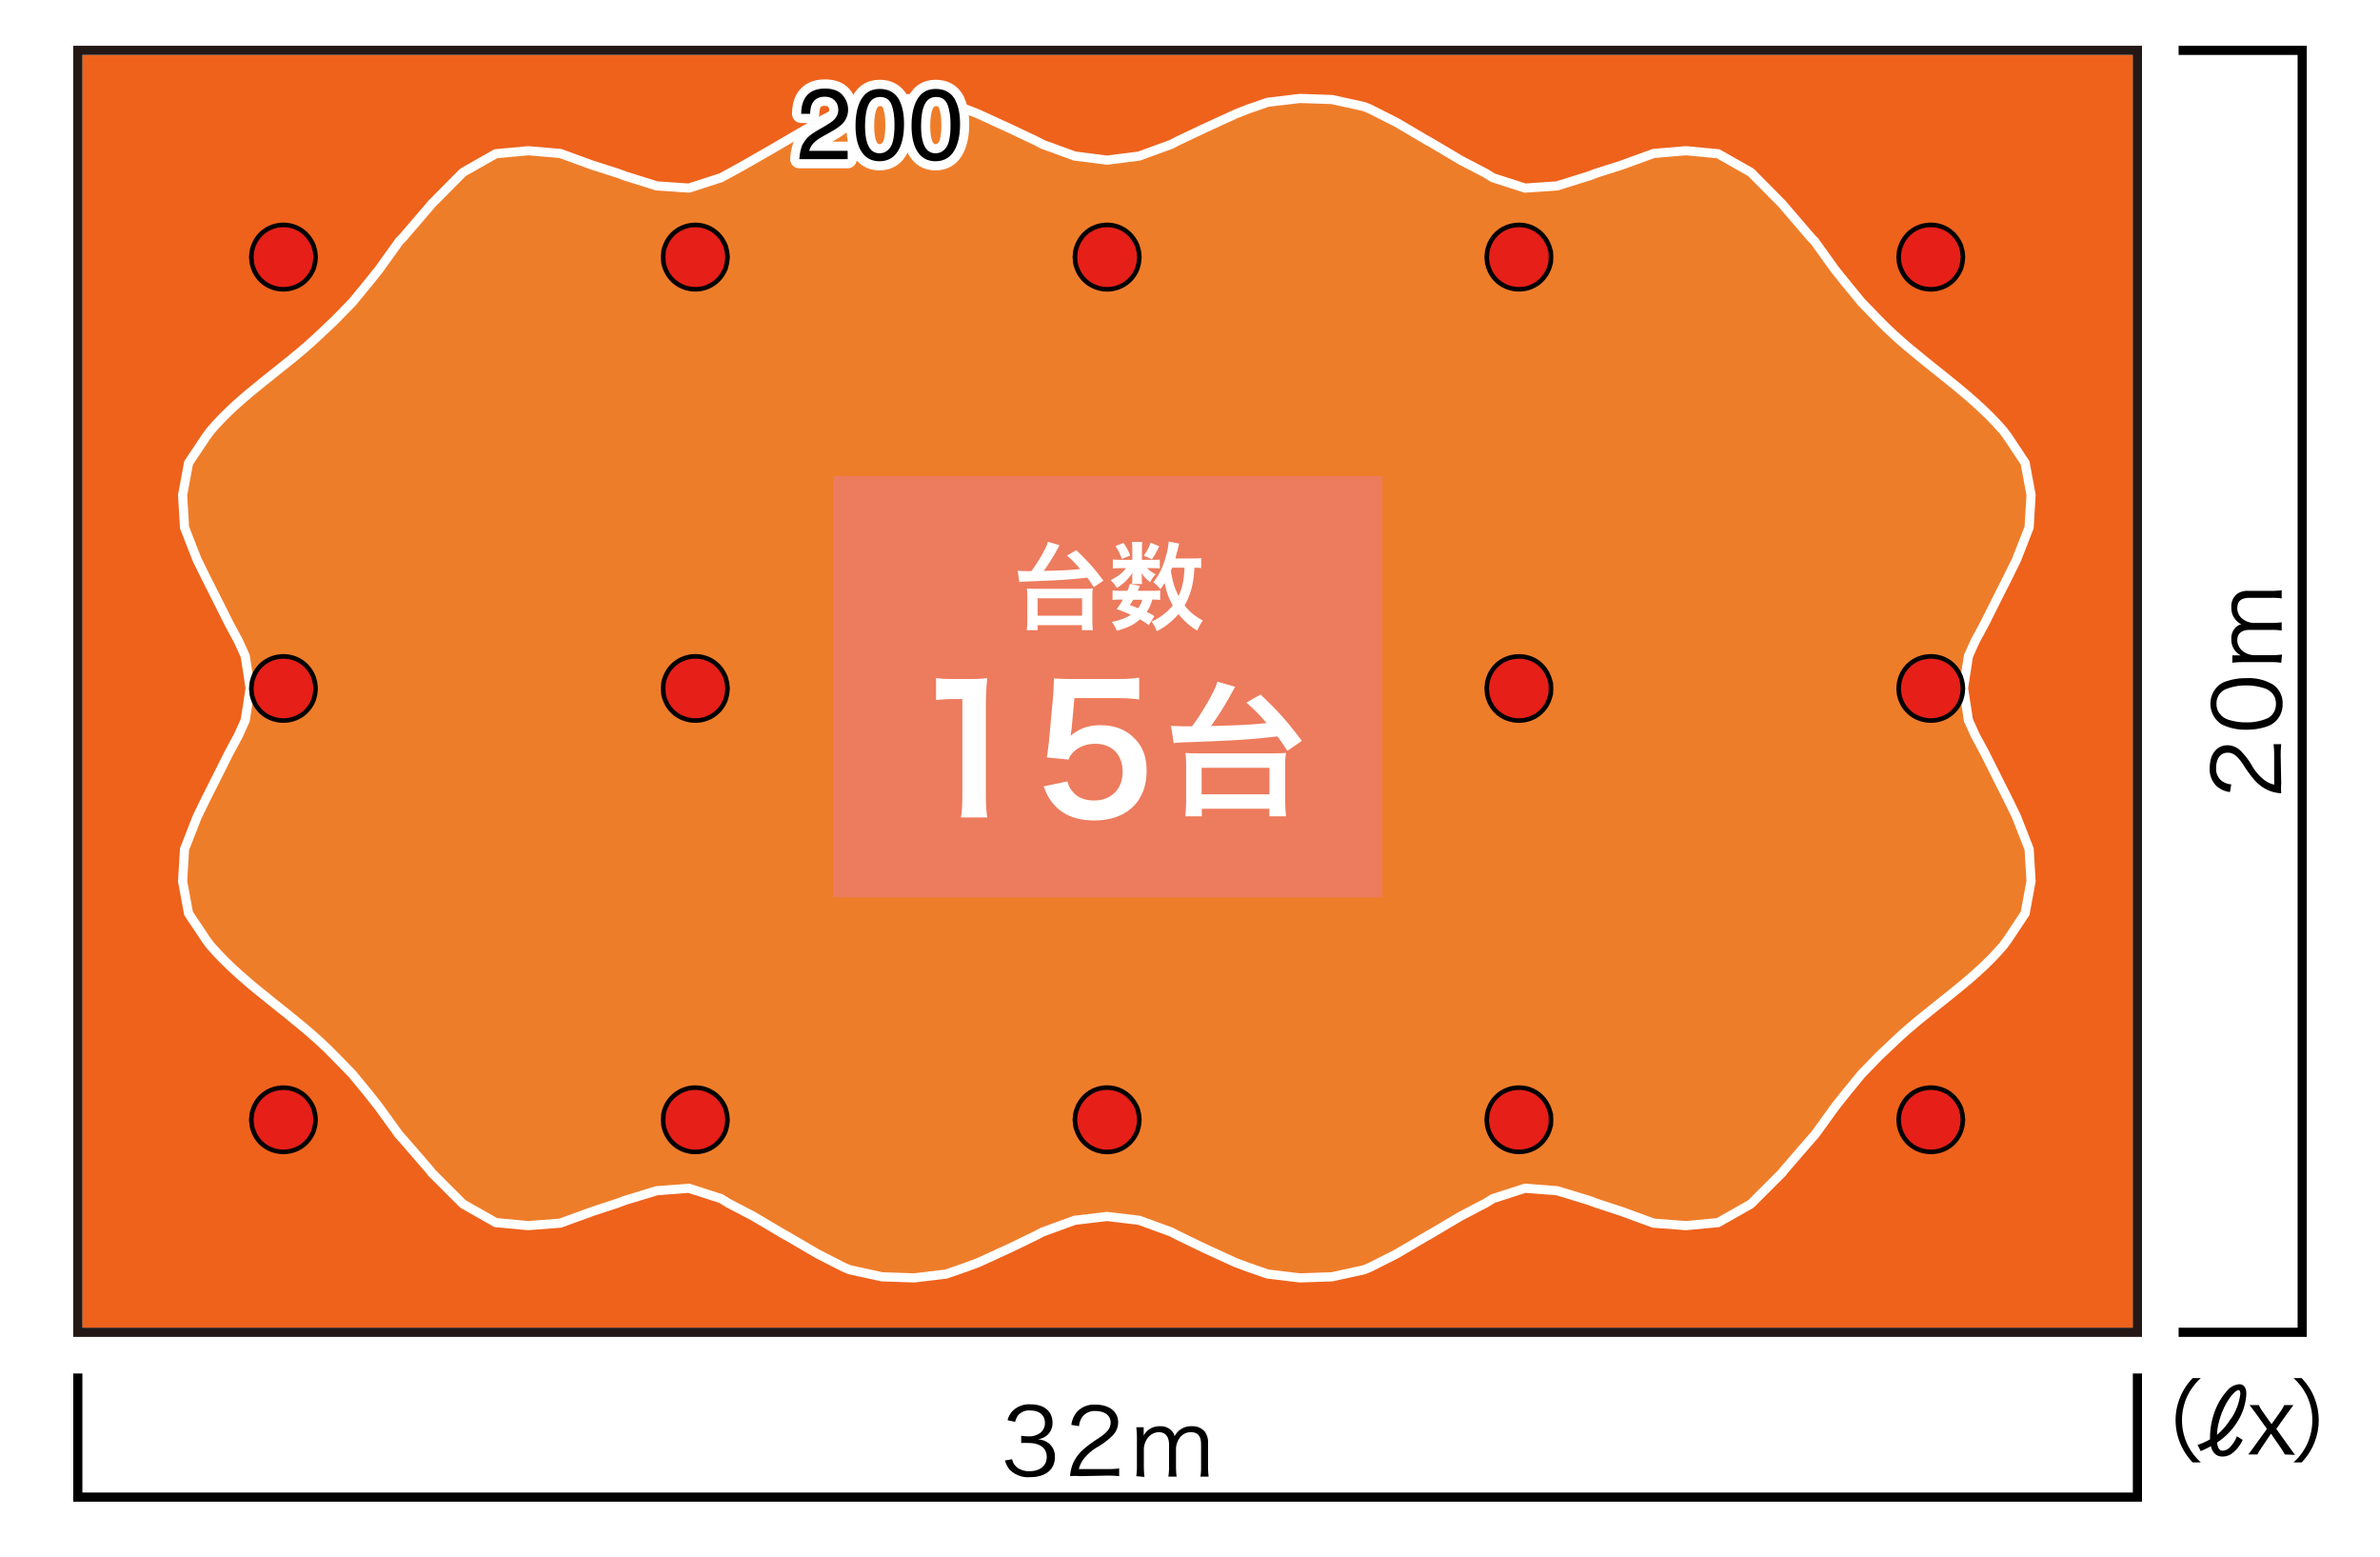
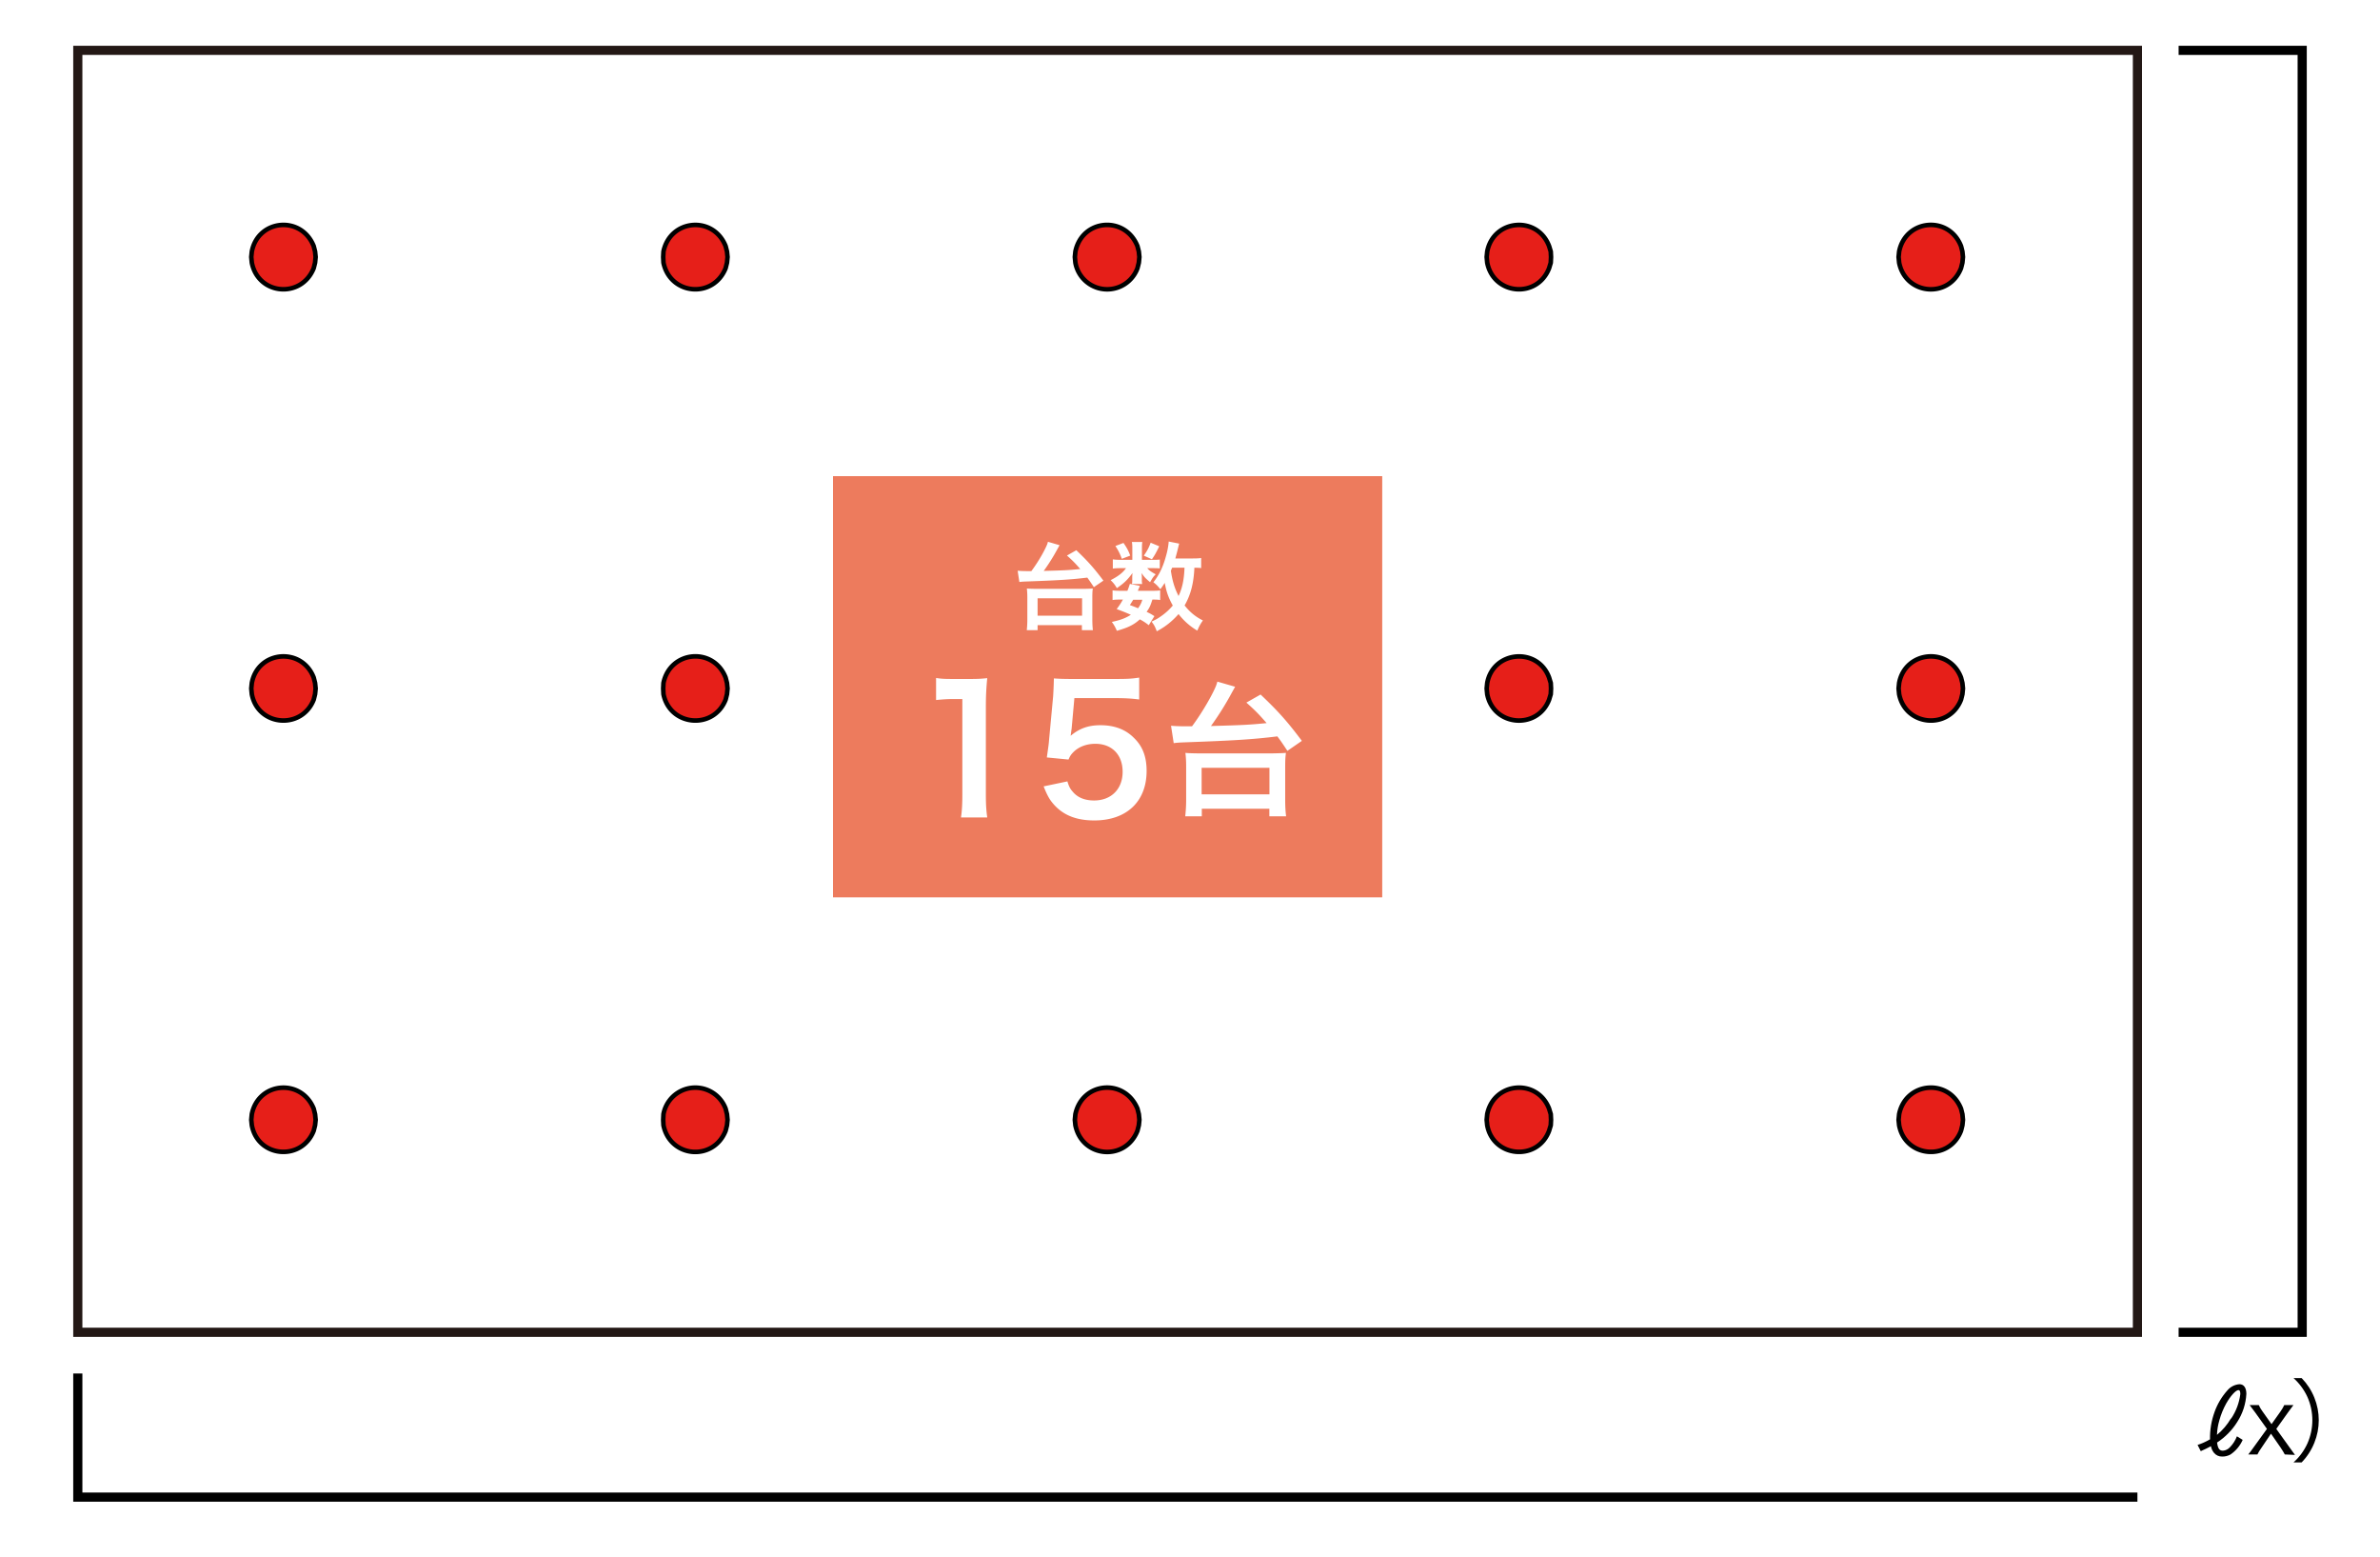
<svg xmlns="http://www.w3.org/2000/svg" viewBox="0 0 260 170">
  <defs>
    <style>.c{stroke:#fff}.e{stroke-miterlimit:10}.c{stroke-linecap:round;stroke-linejoin:round;stroke-width:2px}.c,.h{fill:#fff}.e,.i{stroke:#000}.e{fill:#e61f19;stroke-width:.5px}.i{fill:none}</style>
  </defs>
  <g style="isolation:isolate">
    <g id="a">
      <path d="M0 0h260v170H0z" class="h" />
-       <path d="M8.49 5.5h225.04v140.01H8.49z" style="stroke-miterlimit:10;stroke:#fff;fill:#ee621c" />
-       <path d="m92.18 11.91.65-.27 3.51-.77 3.51-.12 3.51.42 2.14.74 1.37.54 3.51 1.61 2.89 1.37.62.33 3.51 1.28 3.54.45 3.51-.45 3.51-1.28.62-.33 2.89-1.37 3.51-1.61 1.37-.54 2.14-.74 3.51-.42 3.51.12 3.51.77.65.27 2.89 1.46 3.48 2.05h.03l3.51 2.08 2.74 1.43.77.48 3.51 1.13 3.51-.24 3.51-1.1.71-.27 2.8-.89 3.51-1.28 3.54-.3 3.51.33 3.51 1.99.18.15 3.33 3.36.12.15 3.04 3.54.36.36 2.26 3.15 1.25 1.55 1.61 1.96 1.9 1.96c4.23 4.39 9.6 7.46 13.6 12.08l.48.65 1.9 2.86.65 3.51-.21 3.54-1.37 3.51-.98 1.99-.77 1.52-1.76 3.51-1.01 1.87-.74 1.64-.54 3.51.54 3.51.74 1.64 1.01 1.87 1.76 3.51.77 1.52.98 2.02 1.37 3.51.21 3.51-.65 3.51-1.9 2.86-.48.65c-3.44 4.06-8.14 6.87-11.96 10.54l-1.64 1.55-1.9 1.96-1.61 1.96-1.25 1.58-2.26 3.12-.36.39-3.04 3.51-.12.18-3.33 3.33-.18.15-3.51 1.99-3.51.33-3.54-.27-3.51-1.28-2.8-.92-.71-.27-3.51-1.07-3.51-.27-3.51 1.13-.77.48-2.74 1.43-3.51 2.08h-.03l-3.48 2.05-2.89 1.46-.65.27-3.51.77-3.51.12-3.51-.42-2.14-.74-1.37-.51-3.51-1.61-2.89-1.4-.62-.33-3.51-1.28-3.51-.42-3.54.42-3.51 1.28-.62.33-2.89 1.4-3.51 1.61-1.37.51-2.14.74-3.51.42-3.51-.12-3.51-.77-.65-.27-2.86-1.46-3.51-2.05h-.03l-3.51-2.08-2.74-1.43-.77-.48-3.51-1.13-3.51.27-3.51 1.07-.71.27-2.8.92-3.51 1.28-3.51.27-3.54-.33-3.51-1.99-.18-.15-3.33-3.33-.12-.18-3.04-3.51-.36-.39-2.26-3.12-1.25-1.58-1.61-1.96-1.91-1.96c-4.23-4.39-9.6-7.46-13.6-12.08l-.48-.65-1.91-2.86-.65-3.51.21-3.51 1.37-3.51.98-2.02.77-1.52 1.76-3.51 1.01-1.87.74-1.64.54-3.51-.54-3.51-.74-1.64-1.01-1.87-1.76-3.51-.77-1.52-.98-1.99-1.37-3.51-.21-3.54.65-3.51 1.91-2.86.48-.65c3.44-4.06 8.13-6.87 11.96-10.54l1.64-1.55L38.5 33l1.61-1.96 1.25-1.55 2.26-3.15.36-.36 3.04-3.54.12-.15 3.33-3.36.18-.15 3.51-1.99 3.54-.33 3.51.3 3.51 1.28 2.8.89.71.27 3.51 1.1 3.51.24 3.51-1.13c3.58-1.91 7.05-4.01 10.56-6.04l2.86-1.46Z" style="fill:#ee7d2a;stroke-miterlimit:10;stroke:#fff" />
      <path d="m34.48 122.3-.06-.62-.15-.6c-1.36-3.35-6.05-2.93-6.76.6l-.06.62.06.59c.66 3.55 5.45 3.96 6.76.6l.15-.6.06-.59ZM34.48 75.19l-.06-.6-.15-.59c-1.3-3.37-6.09-2.96-6.76.59l-.06.6.06.62c.67 3.52 5.45 3.92 6.76.6l.15-.6.06-.62ZM34.48 28.07l-.06-.6-.15-.59c-1.37-3.41-6.08-2.92-6.76.59l-.06.6.06.62c.7 3.55 5.42 3.95 6.76.6l.15-.6.06-.62ZM79.48 122.3l-.06-.62-.15-.6a3.536 3.536 0 0 0-6.79.6l-.03.62.03.59c.72 3.55 5.45 3.98 6.79.6l.15-.6.06-.59ZM79.48 75.19l-.06-.6-.15-.59c-1.33-3.39-6.06-2.95-6.79.59l-.03.6.03.62c.71 3.51 5.47 3.93 6.79.6l.15-.6.06-.62ZM79.48 28.07l-.06-.6-.15-.59c-1.35-3.38-6.05-2.95-6.79.59l-.03.6.03.62c.74 3.54 5.44 3.96 6.79.6l.15-.6.06-.62ZM124.47 122.3l-.06-.62-.15-.6c-1.4-3.35-6.01-2.95-6.78.6l-.06.62.06.59c.73 3.57 5.44 3.97 6.78.6l.15-.6.06-.59ZM124.47 75.19l-.06-.6-.15-.59c-1.35-3.37-6.05-2.97-6.78.59l-.06.6.06.62c.74 3.53 5.42 3.92 6.78.6l.15-.6.06-.62ZM124.47 28.07l-.06-.6-.15-.59c-1.36-3.37-6.04-2.97-6.78.59l-.06.6.06.62a3.527 3.527 0 0 0 6.78.6l.15-.6.06-.62ZM169.44 122.3l-.03-.62-.18-.6c-1.3-3.35-6.04-2.94-6.76.6l-.06.62.06.59c.65 3.54 5.51 3.97 6.76.6l.18-.6.03-.59ZM169.44 75.19l-.03-.6-.18-.59c-1.24-3.37-6.11-2.95-6.76.59l-.06.6.06.62c.69 3.54 5.49 3.91 6.76.6l.18-.6.03-.62ZM169.44 28.07l-.03-.6-.18-.59c-1.28-3.38-6.08-2.95-6.76.59l-.06.6.06.62c.7 3.54 5.46 3.96 6.76.6l.18-.6.03-.62ZM214.44 122.3l-.06-.62-.15-.6c-1.34-3.36-6.04-2.93-6.76.6l-.06.62.06.59c.67 3.54 5.48 3.97 6.76.6l.15-.6.06-.59ZM214.44 75.19l-.06-.6-.15-.59c-1.28-3.38-6.09-2.95-6.76.59l-.06.6.06.62c.69 3.51 5.46 3.93 6.76.6l.15-.6.06-.62ZM214.44 28.07l-.06-.6-.15-.59c-1.33-3.39-6.05-2.95-6.76.59l-.06.6.06.62c.71 3.54 5.43 3.97 6.76.6l.15-.6.06-.62Z" class="e" />
      <path d="M87.75 15.68c.24-.49.7-.94 1.39-1.34l1.03-.6c.46-.27.79-.5.97-.69.29-.3.44-.64.44-1.02 0-.45-.13-.8-.4-1.07s-.63-.4-1.07-.4c-.66 0-1.12.25-1.38.75-.14.27-.21.64-.23 1.12h-.98c.01-.67.13-1.22.37-1.64.42-.74 1.16-1.12 2.22-1.12.88 0 1.52.24 1.93.71.41.48.61 1.01.61 1.59 0 .62-.22 1.14-.65 1.58-.25.25-.7.56-1.35.92l-.74.41c-.35.19-.63.38-.83.55-.36.31-.58.66-.68 1.04h4.2v.91h-5.28c.04-.66.17-1.24.41-1.73ZM98.24 10.95c.34.63.52 1.5.52 2.6 0 1.05-.16 1.91-.47 2.59-.45.98-1.19 1.47-2.21 1.47-.92 0-1.61-.4-2.06-1.2-.38-.67-.56-1.57-.56-2.7 0-.87.11-1.62.34-2.25.42-1.17 1.19-1.75 2.29-1.75 1 0 1.72.41 2.16 1.23Zm-.97 5.13c.3-.44.45-1.27.45-2.48 0-.87-.11-1.59-.32-2.16-.22-.56-.63-.85-1.25-.85-.57 0-.99.27-1.25.8-.26.54-.4 1.32-.4 2.37 0 .78.08 1.41.25 1.89.26.73.7 1.09 1.32 1.09.5 0 .9-.22 1.2-.67ZM104.36 10.95c.34.63.52 1.5.52 2.6 0 1.05-.16 1.91-.47 2.59-.45.98-1.19 1.47-2.21 1.47-.92 0-1.61-.4-2.06-1.2-.38-.67-.56-1.57-.56-2.7 0-.87.11-1.62.34-2.25.42-1.17 1.19-1.75 2.29-1.75 1 0 1.72.41 2.16 1.23Zm-.97 5.13c.3-.44.45-1.27.45-2.48 0-.87-.11-1.59-.32-2.16-.22-.56-.63-.85-1.25-.85-.57 0-.99.27-1.25.8-.26.54-.4 1.32-.4 2.37 0 .78.08 1.41.25 1.89.26.73.7 1.09 1.32 1.09.5 0 .9-.22 1.2-.67Z" class="c" />
-       <path d="M87.75 15.68c.24-.49.7-.94 1.39-1.34l1.03-.6c.46-.27.79-.5.97-.69.29-.3.44-.64.44-1.02 0-.45-.13-.8-.4-1.07s-.63-.4-1.07-.4c-.66 0-1.12.25-1.38.75-.14.27-.21.64-.23 1.12h-.98c.01-.67.13-1.22.37-1.64.42-.74 1.16-1.12 2.22-1.12.88 0 1.52.24 1.93.71.41.48.61 1.01.61 1.59 0 .62-.22 1.14-.65 1.58-.25.25-.7.56-1.35.92l-.74.41c-.35.19-.63.38-.83.55-.36.31-.58.66-.68 1.04h4.2v.91h-5.28c.04-.66.17-1.24.41-1.73ZM98.24 10.95c.34.63.52 1.5.52 2.6 0 1.05-.16 1.91-.47 2.59-.45.98-1.19 1.47-2.21 1.47-.92 0-1.61-.4-2.06-1.2-.38-.67-.56-1.57-.56-2.7 0-.87.11-1.62.34-2.25.42-1.17 1.19-1.75 2.29-1.75 1 0 1.72.41 2.16 1.23Zm-.97 5.13c.3-.44.45-1.27.45-2.48 0-.87-.11-1.59-.32-2.16-.22-.56-.63-.85-1.25-.85-.57 0-.99.27-1.25.8-.26.54-.4 1.32-.4 2.37 0 .78.08 1.41.25 1.89.26.73.7 1.09 1.32 1.09.5 0 .9-.22 1.2-.67ZM104.36 10.95c.34.63.52 1.5.52 2.6 0 1.05-.16 1.91-.47 2.59-.45.98-1.19 1.47-2.21 1.47-.92 0-1.61-.4-2.06-1.2-.38-.67-.56-1.57-.56-2.7 0-.87.11-1.62.34-2.25.42-1.17 1.19-1.75 2.29-1.75 1 0 1.72.41 2.16 1.23Zm-.97 5.13c.3-.44.45-1.27.45-2.48 0-.87-.11-1.59-.32-2.16-.22-.56-.63-.85-1.25-.85-.57 0-.99.27-1.25.8-.26.54-.4 1.32-.4 2.37 0 .78.08 1.41.25 1.89.26.73.7 1.09 1.32 1.09.5 0 .9-.22 1.2-.67Z" />
      <path d="M91 52h60v46H91z" style="fill:#ed7b5d;mix-blend-mode:multiply;isolation:isolate" />
      <path d="M111.17 62.33c.21.02.62.04 1.04.04h.46c.57-.76 1.19-1.77 1.55-2.53.18-.37.2-.44.26-.67l1.27.37q-.06.12-.22.4c-.49.91-.98 1.68-1.51 2.41 2.29-.06 2.73-.08 3.99-.21-.54-.62-.8-.89-1.45-1.47l1.02-.58c1.24 1.18 1.9 1.91 2.96 3.32l-1.04.71c-.35-.52-.46-.69-.72-1.04-1.81.22-3.16.3-6.81.43-.24.01-.38.02-.61.05l-.19-1.24Zm1 6.49c.04-.4.06-.72.06-1.2v-2.37c0-.39-.02-.68-.05-.98q.22.03 1.09.04h5.01q.87-.01 1.1-.04c-.04.3-.05.55-.05.98v2.37c0 .49.02.83.06 1.2h-1.2v-.55h-4.84v.55h-1.19Zm1.18-1.58h4.86v-1.9h-4.86v1.9ZM126.03 61.14c.31 0 .55-.01.67-.03v.97c-.16-.02-.35-.03-.67-.03h-.7c.19.23.41.39.92.67-.28.3-.33.37-.61.86-.53-.44-.67-.6-.93-1 .02.22.03.35.03.43v.38c0 .14.01.26.04.39h-1.12c.02-.12.03-.23.03-.35v-.4c0-.09.01-.26.03-.45-.57.77-.9 1.09-1.71 1.65-.23-.39-.35-.54-.68-.87.84-.43 1.33-.81 1.68-1.31h-.57c-.38 0-.64.01-.87.05v-1.01c.24.04.48.05.88.05h1.25V59.9c0-.33-.01-.5-.05-.71h1.14c-.03.2-.04.38-.04.69v1.26h1.28Zm-.53 7.14c-.39-.3-.54-.4-.98-.64-.66.6-1.28.9-2.51 1.25-.16-.37-.31-.65-.55-.97.95-.2 1.5-.41 2.08-.78-.53-.23-.81-.35-1.55-.62.34-.46.43-.6.68-1.04h-.3c-.38 0-.59.01-.83.05v-1.06c.23.04.44.05.83.05h.79c.1-.24.15-.37.27-.75l1.09.21c-.09.26-.14.34-.22.54h1.66c.37 0 .58-.01.78-.05v1.06c-.22-.04-.4-.05-.85-.05-.21.66-.3.88-.63 1.34.42.2.49.24.85.47l-.61.98Zm-2.77-8.99c.4.58.53.83.74 1.39l-.92.35c-.21-.59-.38-.91-.7-1.4l.89-.34Zm1.07 6.2c-.15.25-.18.3-.37.59.44.16.58.21.89.35.22-.29.37-.57.47-.93h-1Zm2.84-5.83c-.4.81-.47.93-.8 1.42l-.89-.4c.34-.46.57-.89.75-1.41l.94.39Zm4.57 2.38c-.21-.03-.33-.03-.73-.04-.08 1.74-.41 2.97-1.07 4.12.57.72 1.18 1.23 2 1.64-.24.33-.42.65-.61 1.11-.79-.46-1.5-1.09-2.05-1.81-.67.77-1.47 1.41-2.38 1.88-.21-.55-.3-.71-.57-1.05.45-.22.59-.29.83-.45.61-.4 1.08-.82 1.49-1.31-.49-.89-.69-1.47-.88-2.47-.19.29-.26.4-.48.69-.23-.3-.46-.54-.76-.76.65-.82 1.09-1.75 1.42-3.02.14-.49.24-1.12.25-1.43l1.15.23c-.04.13-.06.22-.15.58-.06.27-.16.63-.27 1.04h1.83c.5 0 .73-.01.99-.05v1.1Zm-3.16-.04-.14.33c.17 1.12.39 1.87.84 2.76.41-.88.6-1.77.65-3.09h-1.35ZM104.98 89.28c.11-.74.15-1.48.15-2.47V76.34h-.91c-.7 0-1.25.04-1.96.11v-2.41c.59.1 1.01.11 1.9.11h1.75c.97 0 1.25-.02 1.94-.09-.11 1.12-.15 1.99-.15 3.13v9.61c0 1.01.04 1.69.15 2.47h-2.87ZM116.61 85.35c.17.55.3.8.57 1.1.53.65 1.33.97 2.34.97 1.88 0 3.12-1.25 3.12-3.13s-1.18-3.06-2.98-3.06c-.93 0-1.77.3-2.36.87-.27.27-.4.44-.57.85l-2.37-.23c.19-1.35.21-1.44.25-1.98l.44-4.71c.02-.34.06-.99.08-1.94.57.04 1.01.06 2.01.06h4.67c1.31 0 1.79-.02 2.64-.15v2.39c-.84-.11-1.58-.15-2.62-.15h-4.46l-.3 3.32c-.02.15-.06.42-.11.8.93-.8 1.94-1.16 3.25-1.16 1.54 0 2.77.46 3.7 1.42.93.91 1.35 2.05 1.35 3.57 0 3.34-2.18 5.41-5.72 5.41-1.88 0-3.29-.53-4.33-1.65-.51-.55-.78-1.01-1.2-2.07l2.62-.55ZM127.94 79.26c.32.03.94.06 1.58.06h.7c.86-1.15 1.81-2.71 2.37-3.86.27-.56.3-.67.4-1.02l1.94.56-.34.61a32.36 32.36 0 0 1-2.3 3.68c3.49-.1 4.16-.13 6.08-.32-.82-.94-1.22-1.36-2.21-2.24l1.55-.88c1.89 1.79 2.9 2.91 4.51 5.06L140.64 82c-.53-.8-.7-1.06-1.1-1.58-2.75.34-4.82.46-10.39.66-.37.02-.58.03-.93.08l-.29-1.89Zm1.54 9.89c.06-.61.1-1.1.1-1.82v-3.62c0-.59-.03-1.04-.08-1.49q.34.05 1.66.06h7.64q1.33-.02 1.68-.06c-.06.46-.08.83-.08 1.49v3.62c0 .75.03 1.26.1 1.82h-1.83v-.83h-7.38v.83h-1.81Zm1.79-2.4h7.41v-2.9h-7.41v2.9Z" class="h" />
      <path d="M8.5 5.5h225v140H8.5z" style="stroke:#231815;fill:none" />
-       <path d="M8.5 150v13.5h225V150M238 145.5h13.5V5.5H238" class="i" />
-       <path d="M110.57 159.36c.07.38.29.72.61.95.38.25.83.38 1.28.36 1.16 0 1.89-.6 1.89-1.55s-.71-1.53-2-1.53c-.26-.01-.53-.01-.79 0v-.79c.24.04.49.06.73.06.53.05 1.05-.12 1.46-.46.26-.27.41-.63.4-1 0-.86-.6-1.36-1.61-1.36-.5-.05-.99.15-1.32.53-.15.21-.26.45-.32.71l-.83-.18c.09-.37.28-.72.54-1 .53-.52 1.26-.79 2-.73 1.45 0 2.37.76 2.37 2 .02.57-.24 1.12-.7 1.46-.28.2-.6.32-.94.36.44.01.87.16 1.23.43.45.37.7.93.67 1.51 0 1.35-1 2.19-2.71 2.19-.83.07-1.64-.23-2.23-.82-.24-.29-.41-.63-.51-1l.78-.14ZM118 161.21c-.37-.03-.73-.03-1.1 0 .03-.45.13-.9.29-1.32.28-.67.73-1.26 1.3-1.72.48-.4.99-.77 1.52-1.1 1-.67 1.32-1.11 1.32-1.72 0-.76-.64-1.25-1.66-1.25-.56-.04-1.1.2-1.44.65-.2.3-.33.64-.35 1l-.84-.14c.06-.53.28-1.03.63-1.44.52-.54 1.25-.82 2-.77 1.51 0 2.48.76 2.48 1.94 0 .53-.22 1.04-.59 1.42-.51.51-1.08.94-1.7 1.29-.55.32-1.03.74-1.43 1.23-.28.34-.47.73-.57 1.16h3.18c.41 0 .82-.02 1.22-.07v.84c-.41-.04-.82-.06-1.23-.06l-3.03.06ZM124.13 161.21c.05-.37.08-.75.07-1.13V157c0-.38-.02-.76-.07-1.13h.81v.91c.1-.19.23-.35.38-.5.38-.36.89-.54 1.41-.52.48-.03.95.16 1.28.51.15.16.26.36.31.58a1.99 1.99 0 0 1 1.85-1.09c.56-.04 1.1.18 1.46.61.26.38.38.84.34 1.3v2.47c0 .37.02.75.07 1.12h-.9c.06-.37.08-.75.07-1.13v-2.36c0-.95-.35-1.36-1.15-1.36-.52 0-.99.29-1.26.73-.19.3-.3.64-.33 1v2c0 .37.02.75.07 1.12h-.9c.05-.37.08-.75.07-1.13v-2.36c0-.88-.4-1.36-1.11-1.36-.54.01-1.03.3-1.31.76-.19.3-.3.65-.33 1v2c0 .38.02.76.07 1.13l-.9-.09ZM249.21 85.54c-.03.36-.03.73 0 1.09-.45-.02-.9-.12-1.32-.28-.67-.28-1.26-.73-1.72-1.3-.4-.48-.77-1-1.1-1.53-.67-1-1.11-1.32-1.72-1.32-.76 0-1.25.64-1.25 1.66-.05.56.2 1.11.65 1.45.3.2.64.33 1 .35l-.14.84c-.53-.06-1.03-.28-1.44-.63-.54-.52-.82-1.25-.77-2 0-1.51.76-2.48 1.94-2.48.53 0 1.04.22 1.42.59.51.51.94 1.08 1.29 1.7.32.55.74 1.04 1.23 1.44.34.28.73.47 1.16.57v-3.2c0-.41-.02-.82-.07-1.22h.84c-.04.41-.06.82-.06 1.23l.06 3.04ZM248.65 78.71c-.26.27-.57.47-.92.6-.74.26-1.52.39-2.31.38-.94.03-1.87-.17-2.72-.58a2.68 2.68 0 0 1-.8-3.7c.08-.13.18-.25.28-.37.26-.27.57-.47.92-.6.75-.26 1.53-.39 2.32-.38 1.01-.05 2.02.19 2.89.7.69.48 1.09 1.28 1.05 2.12.02.68-.23 1.34-.71 1.83Zm-6-.58c.21.2.46.35.73.45.65.21 1.32.32 2 .31.82.02 1.63-.14 2.38-.47.56-.31.89-.91.87-1.55.02-.46-.15-.9-.47-1.23-.22-.21-.49-.38-.78-.47-.65-.21-1.32-.32-2-.31-.8-.02-1.59.14-2.33.45-.58.3-.94.91-.91 1.57-.01.47.18.93.53 1.25h-.02ZM249.21 72.38c-.37-.05-.75-.08-1.13-.07H245c-.38 0-.76.02-1.13.07v-.81h.91c-.19-.1-.35-.23-.5-.38-.36-.38-.54-.89-.52-1.41-.03-.48.16-.96.51-1.29.16-.15.36-.26.58-.31a1.99 1.99 0 0 1-1.09-1.85c-.04-.56.18-1.1.61-1.46.38-.26.84-.38 1.3-.34h2.47c.37 0 .75-.02 1.12-.07v.9c-.37-.06-.75-.08-1.13-.07h-2.36c-.95 0-1.36.35-1.36 1.15 0 .52.29.99.73 1.26.3.19.64.3 1 .33h2c.37 0 .75-.02 1.12-.07v.9c-.37-.05-.75-.08-1.13-.07h-2.36c-.88 0-1.36.4-1.36 1.12.01.54.3 1.03.76 1.31.3.19.65.3 1 .33h2c.38 0 .76-.02 1.13-.07l-.09.9ZM239.54 159.71c-.6-.62-1.07-1.35-1.39-2.15a6.544 6.544 0 0 1 0-4.92c.32-.8.79-1.52 1.39-2.14h.89c-.64.58-1.16 1.28-1.52 2.06a6.244 6.244 0 0 0 0 5.08c.36.79.88 1.49 1.52 2.07h-.89Z" />
+       <path d="M8.5 150v13.5h225M238 145.5h13.5V5.5H238" class="i" />
      <path d="M245 157.25c-.29.65-.75 1.2-1.34 1.6-.28.15-.59.23-.91.22-.34.01-.67-.14-.89-.41-.17-.21-.28-.46-.33-.72-.41.22-.66.34-1.11.54l-.35-.68c.47-.15.93-.36 1.36-.61-.02-1.02.15-2.04.5-3 .31-.87.79-1.67 1.41-2.36.33-.39.8-.62 1.3-.66.48 0 .76.38.76 1.06-.06 1.09-.4 2.15-1 3.07-.56.9-1.32 1.66-2.2 2.24.09.66.26.89.64.89.3-.02.57-.16.77-.38.33-.34.59-.75.76-1.19l.63.39Zm-1.26-2.33c.54-.8.88-1.71 1-2.67 0-.3-.06-.44-.2-.44-.3 0-.88.65-1.35 1.48-.31.57-.56 1.17-.73 1.79-.16.53-.25 1.07-.27 1.62.61-.5 1.12-1.1 1.52-1.78h.03ZM249.6 158.84c-.14-.26-.24-.42-.45-.74l-1.06-1.53-1.09 1.62c-.15.21-.28.42-.39.65h-1c.16-.2.43-.55.65-.87l1.39-1.92-1.29-1.8-.6-.8h1c.1.24.24.46.39.67l1 1.41 1-1.41c.15-.21.28-.44.39-.67h1l-.61.83-1.26 1.77 1.32 1.84.72 1-1.11-.05Z" />
      <path d="M250.55 159.71c.65-.58 1.16-1.28 1.52-2.07.72-1.62.72-3.46 0-5.08-.36-.78-.88-1.49-1.52-2.06h.89c.6.62 1.07 1.34 1.39 2.14.64 1.58.64 3.34 0 4.92-.32.8-.79 1.53-1.39 2.15h-.89Z" />
    </g>
  </g>
</svg>